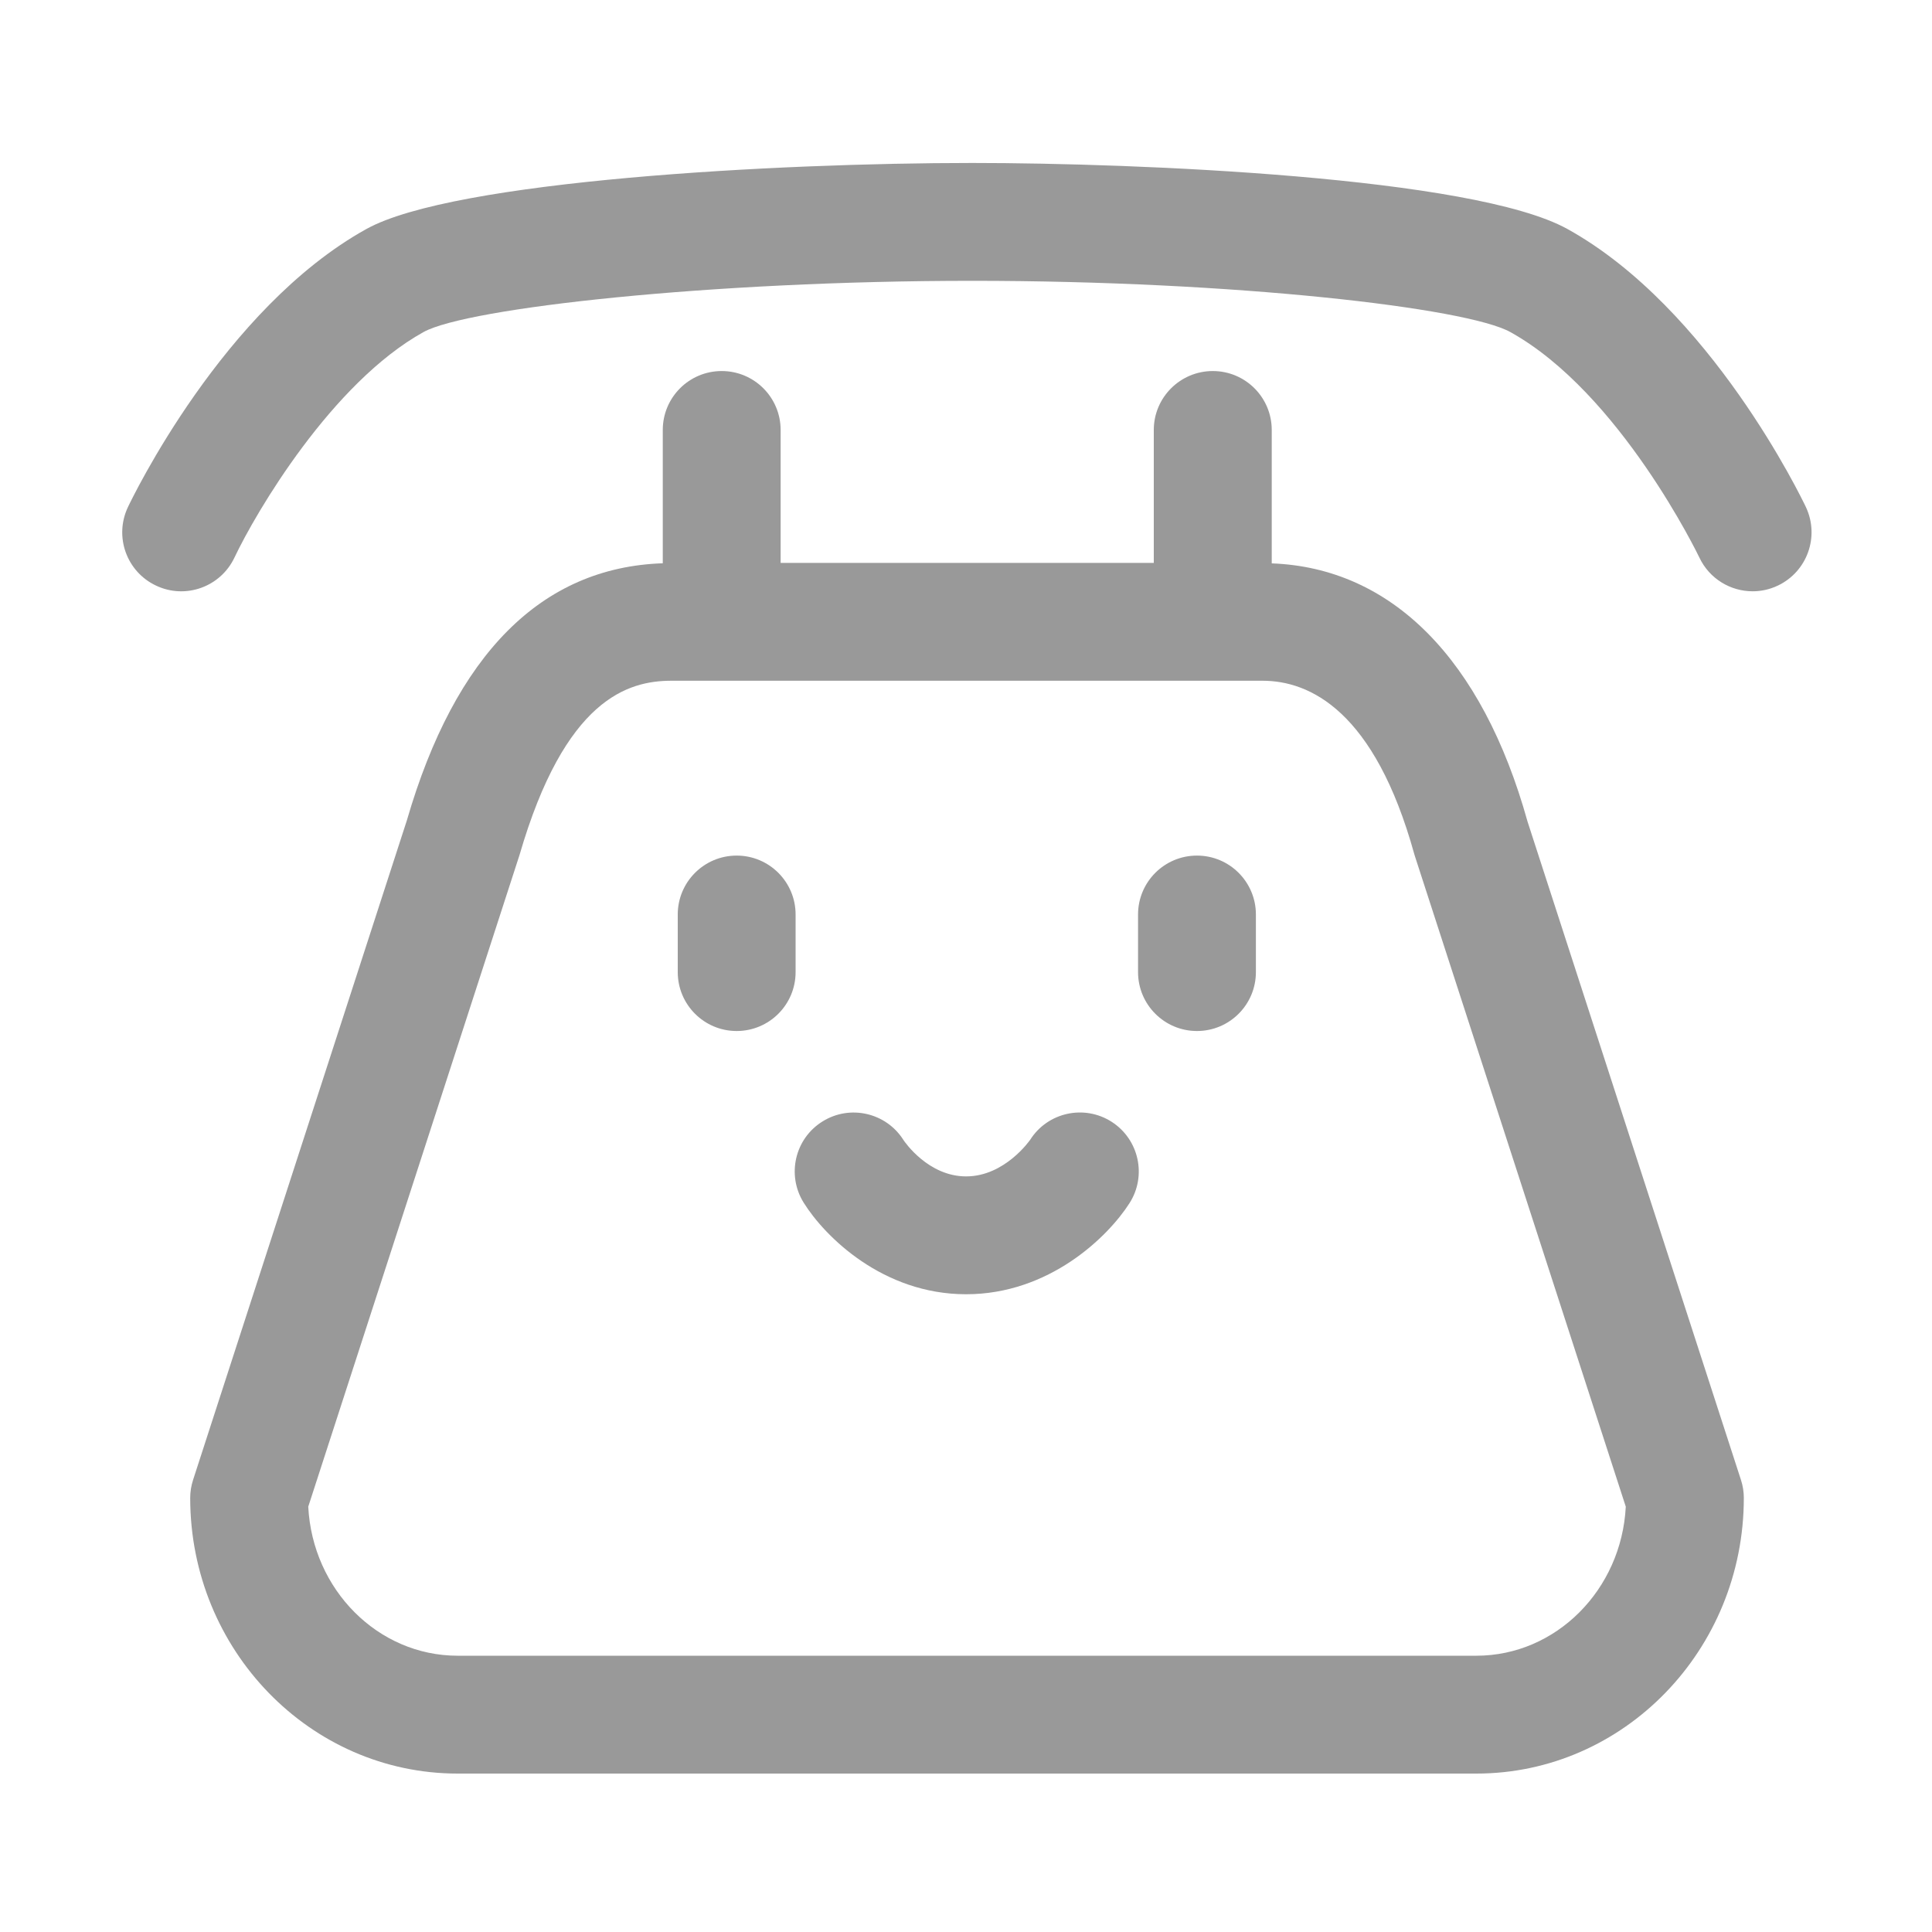
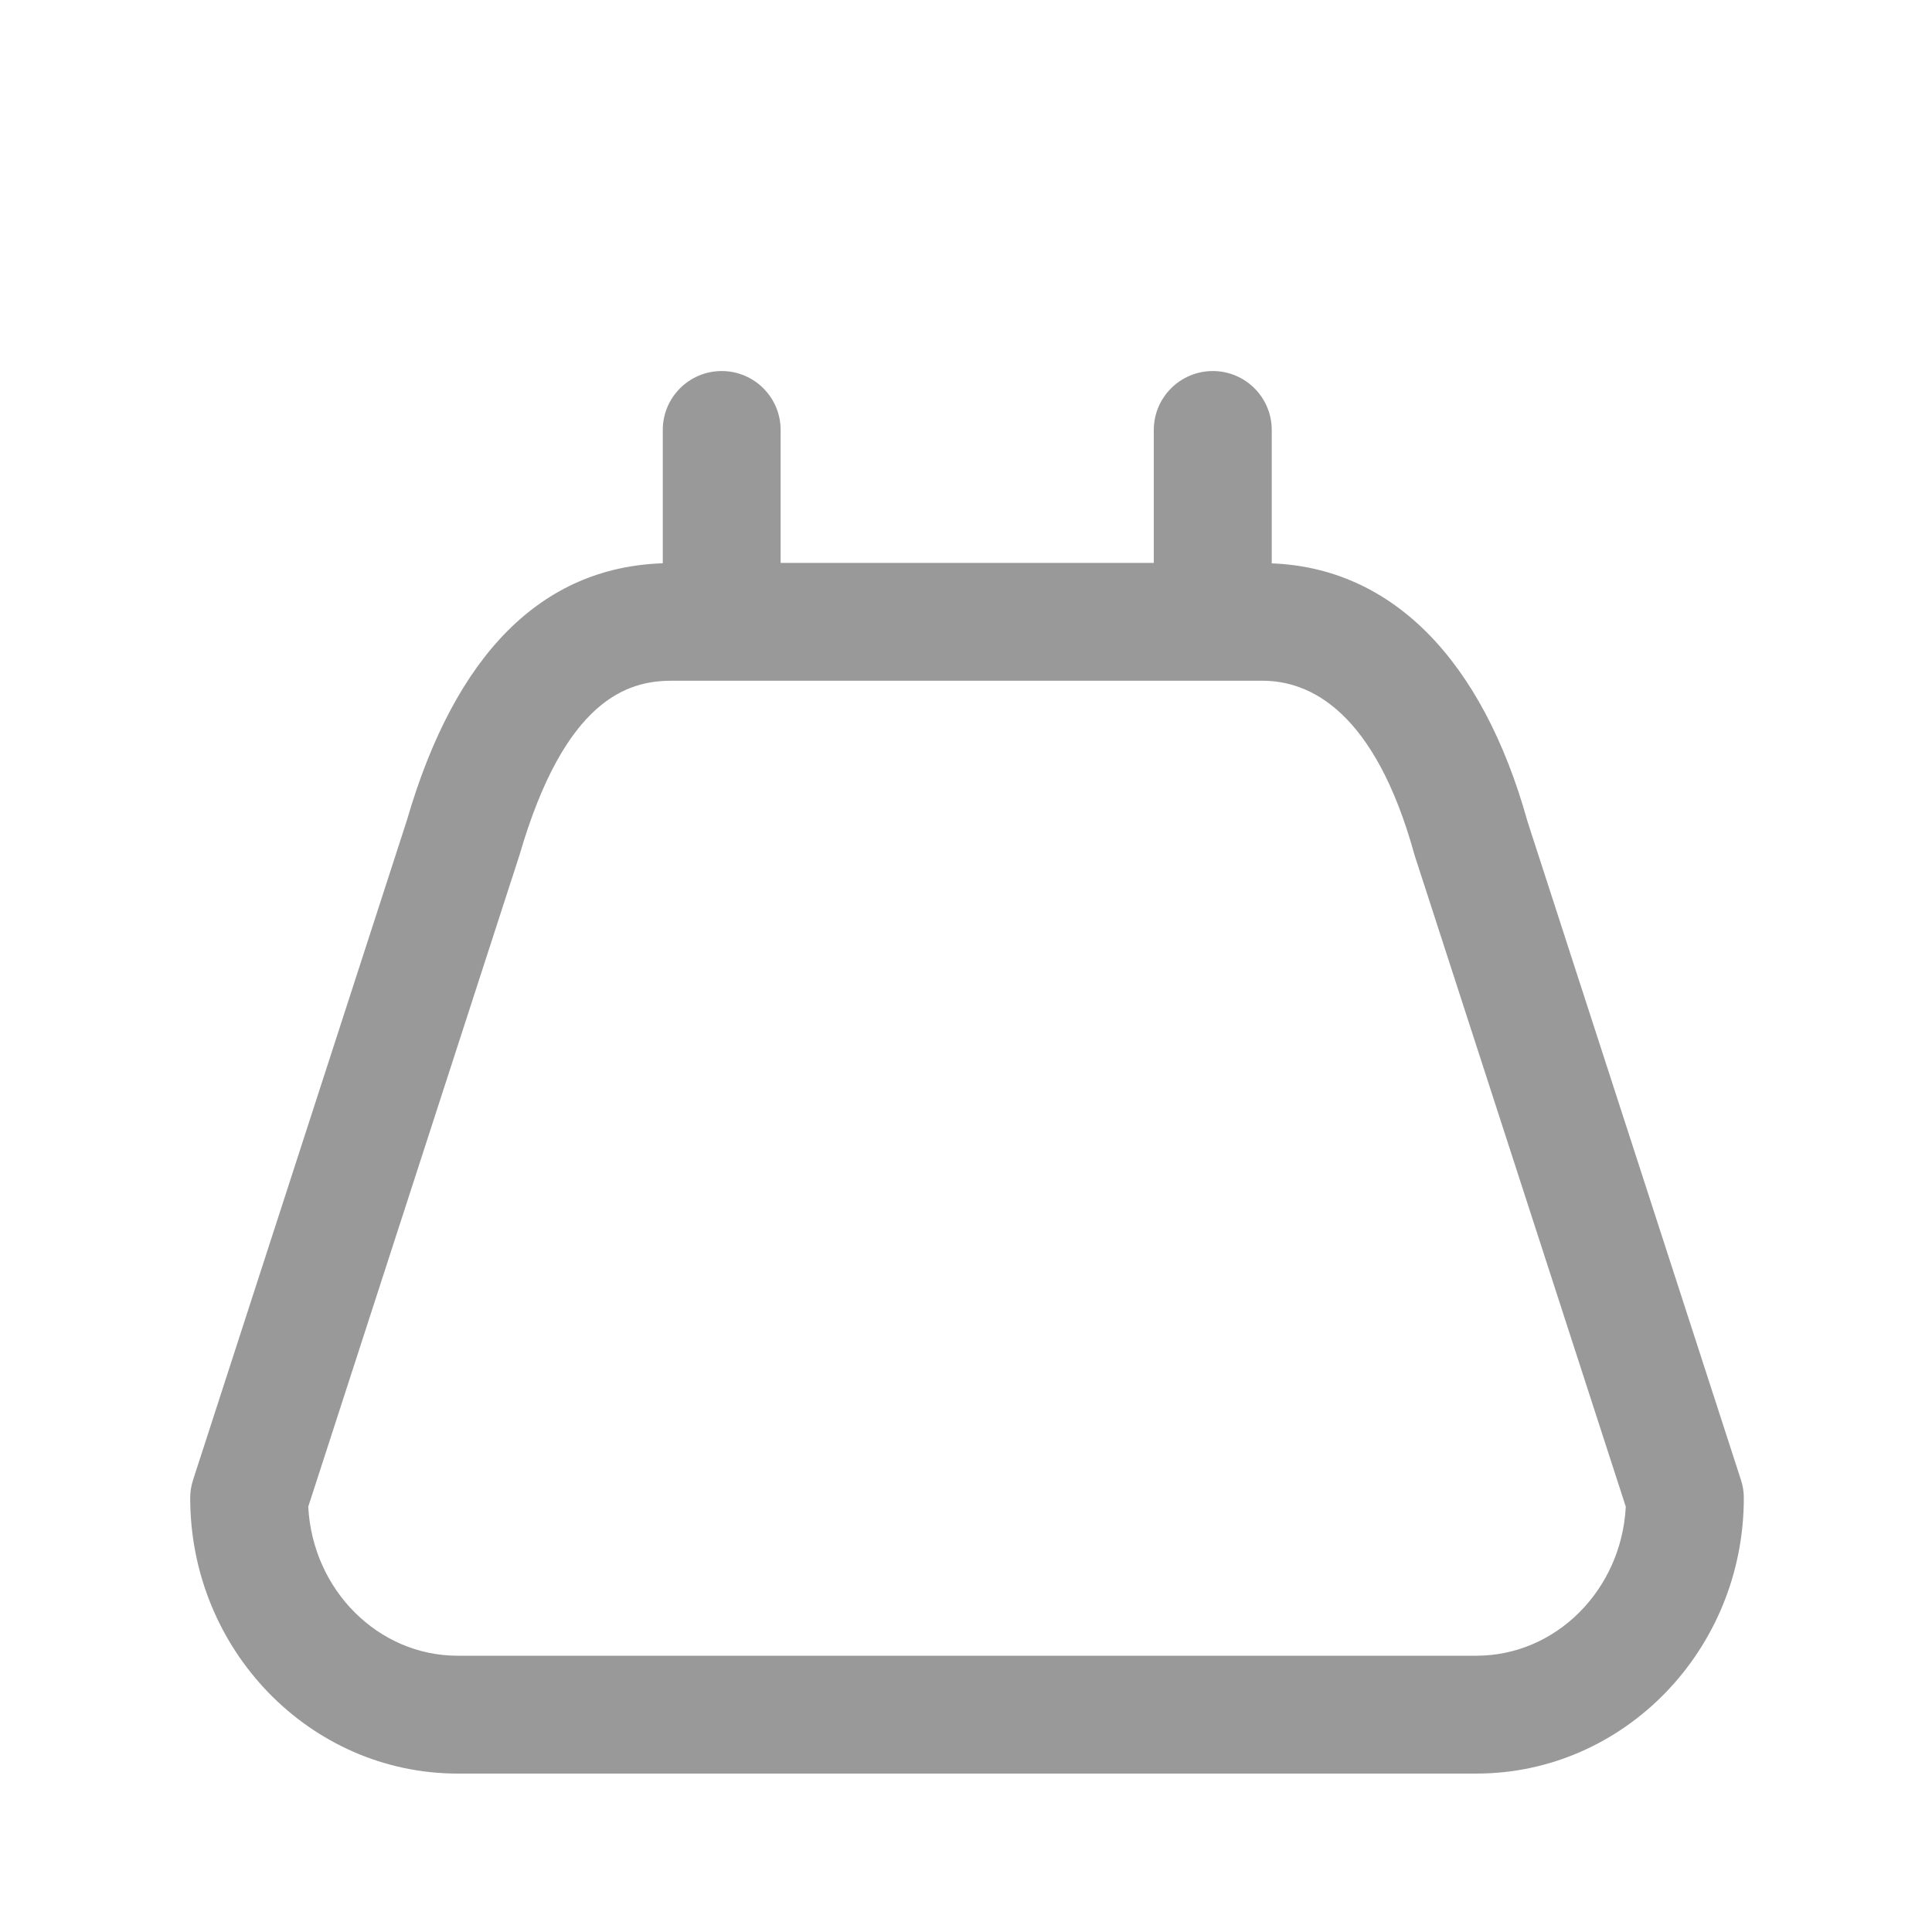
<svg xmlns="http://www.w3.org/2000/svg" width="20" height="20" viewBox="0 0 20 20" fill="none">
  <g id="Frame">
    <path id="Vector" d="M15.813 8.505C15.344 6.821 14.405 5.878 13.165 5.832V4.451C13.165 4.114 12.892 3.841 12.555 3.841C12.218 3.841 11.944 4.114 11.944 4.451V5.827H8.081V4.451C8.081 4.114 7.808 3.841 7.471 3.841C7.134 3.841 6.861 4.114 6.861 4.451V5.831C5.606 5.873 4.712 6.771 4.212 8.492L1.999 15.319C1.979 15.38 1.969 15.443 1.969 15.507C1.969 17.081 3.211 18.36 4.738 18.36H15.283C16.81 18.36 18.052 17.081 18.052 15.507C18.052 15.443 18.042 15.38 18.022 15.319L15.813 8.505ZM15.283 17.14H4.738C3.912 17.14 3.235 16.456 3.191 15.597L5.378 8.851C5.848 7.234 6.501 7.047 6.951 7.047H13.069C13.56 7.047 14.23 7.359 14.641 8.843C14.643 8.852 14.646 8.86 14.649 8.869L16.83 15.597C16.786 16.456 16.109 17.14 15.283 17.14Z" fill="#999999" />
-     <path id="Vector_2" d="M7.626 8.857C7.289 8.857 7.016 9.13 7.016 9.467V10.063C7.016 10.4 7.289 10.673 7.626 10.673C7.963 10.673 8.236 10.4 8.236 10.063V9.467C8.236 9.13 7.963 8.857 7.626 8.857Z" fill="#999999" />
-     <path id="Vector_3" d="M12.391 8.857C12.054 8.857 11.781 9.13 11.781 9.467V10.063C11.781 10.4 12.054 10.673 12.391 10.673C12.728 10.673 13.001 10.4 13.001 10.063V9.467C13.001 9.13 12.728 8.857 12.391 8.857Z" fill="#999999" />
-     <path id="Vector_4" d="M11.508 11.613C11.224 11.431 10.846 11.514 10.665 11.798C10.662 11.802 10.403 12.178 10.001 12.178C9.611 12.178 9.367 11.824 9.351 11.799C9.172 11.518 8.799 11.432 8.515 11.609C8.229 11.786 8.141 12.162 8.319 12.449C8.538 12.801 9.139 13.398 10.001 13.398C10.86 13.398 11.468 12.806 11.692 12.456C11.874 12.172 11.791 11.795 11.508 11.613Z" fill="#999999" />
-     <path id="Vector_5" d="M18.695 5.25C18.655 5.166 17.708 3.191 16.225 2.37C15.249 1.83 11.769 1.687 10.065 1.687C8.04 1.687 4.699 1.869 3.794 2.37C2.311 3.191 1.364 5.166 1.324 5.25C1.18 5.555 1.31 5.918 1.615 6.062C1.92 6.207 2.283 6.076 2.427 5.772C2.65 5.301 3.436 3.963 4.385 3.437C4.837 3.187 7.362 2.907 10.065 2.907C12.782 2.907 15.181 3.186 15.634 3.437C16.771 4.067 17.584 5.755 17.592 5.772C17.696 5.992 17.915 6.121 18.143 6.121C18.231 6.121 18.32 6.102 18.404 6.062C18.708 5.918 18.838 5.555 18.695 5.25Z" fill="#999999" />
  </g>
</svg>